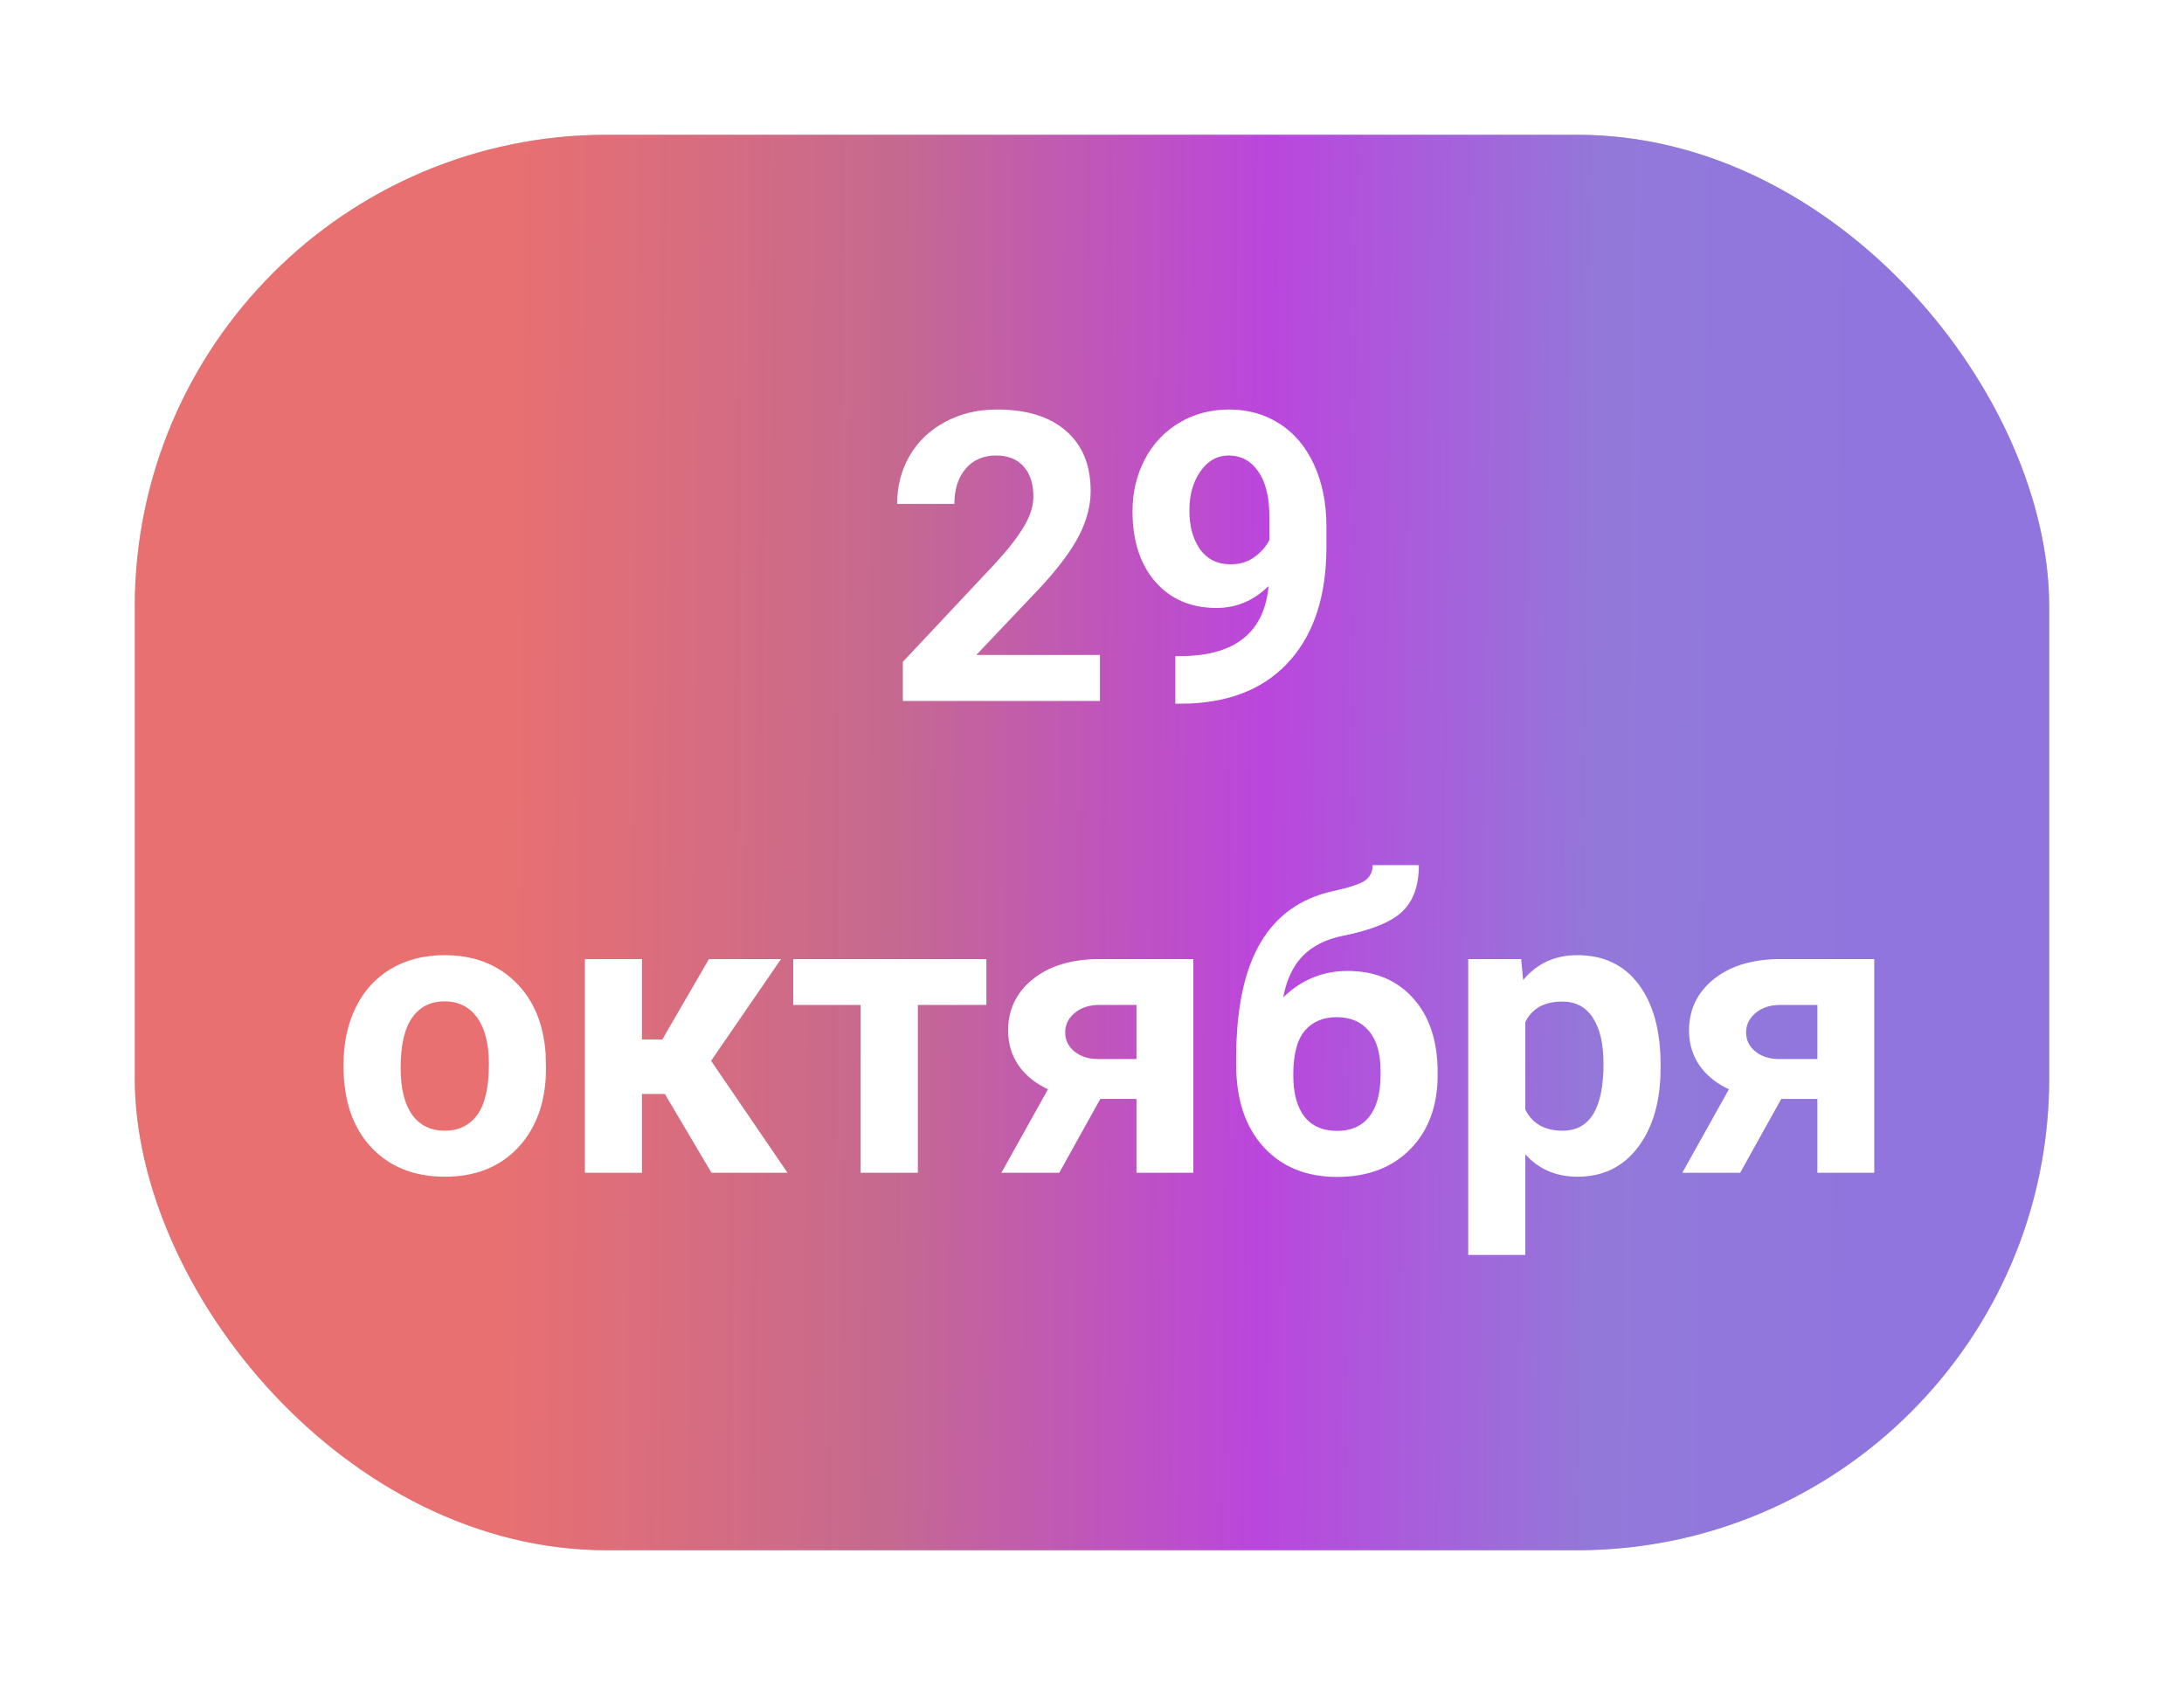
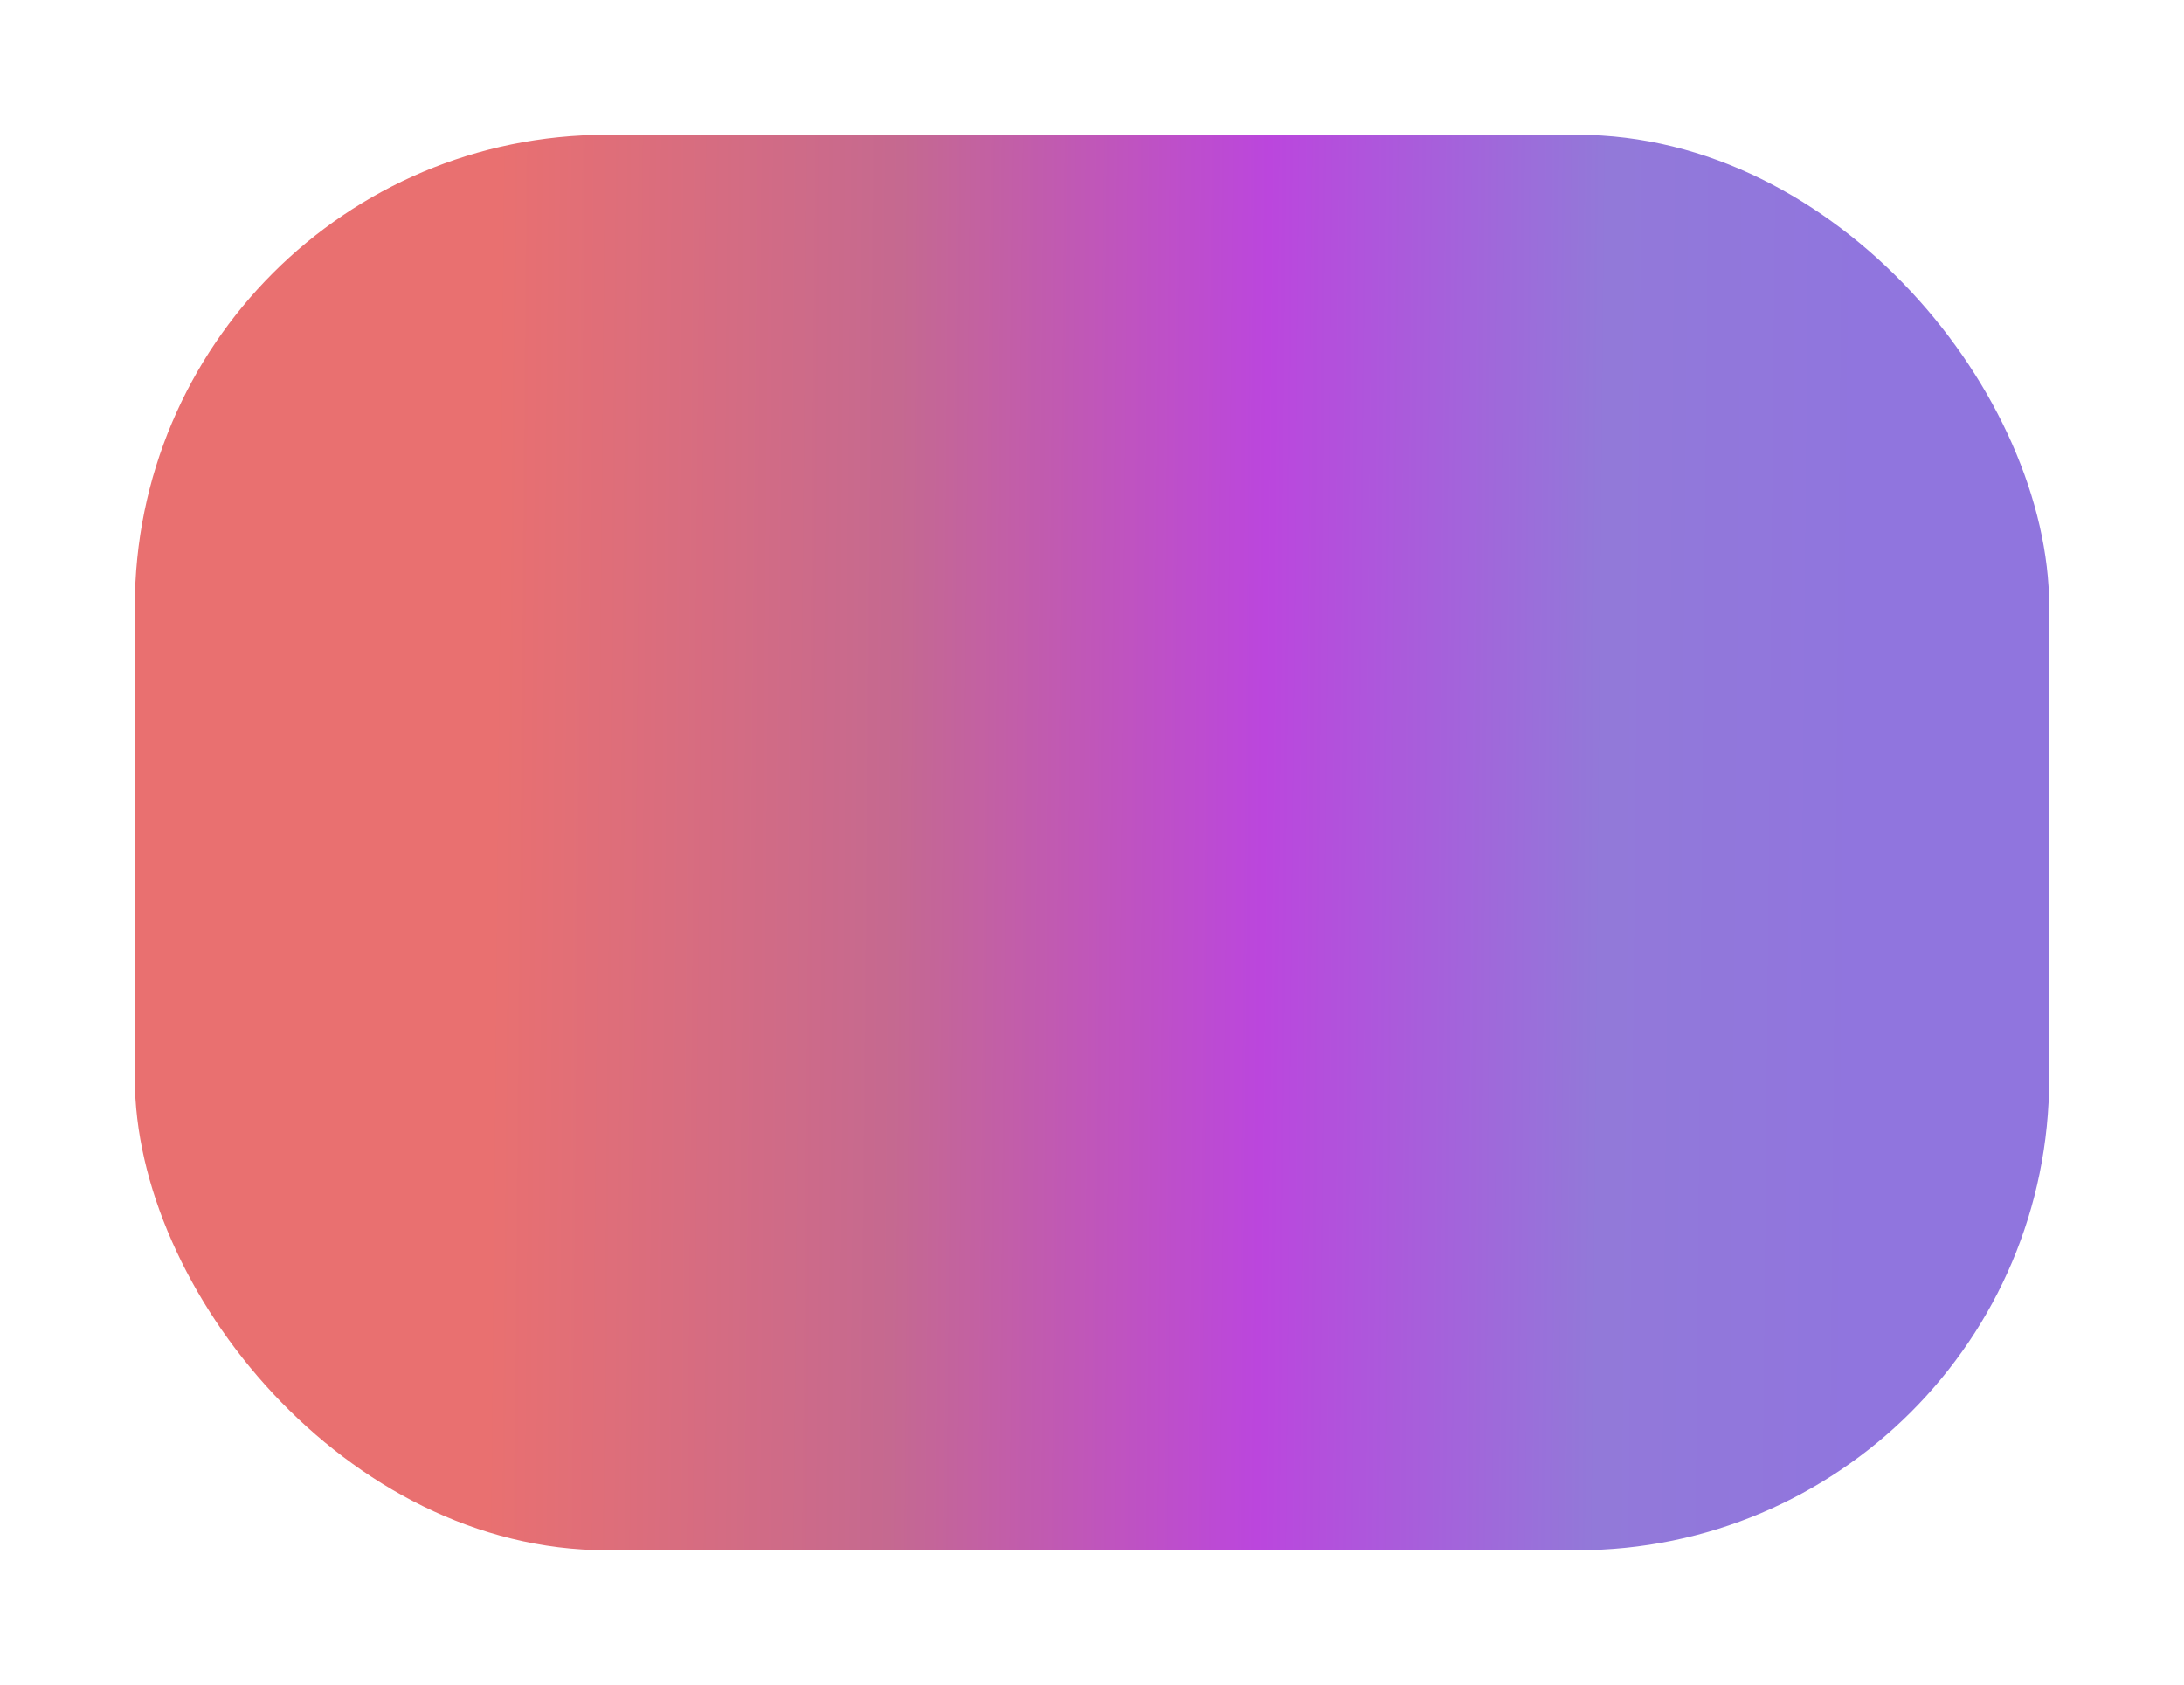
<svg xmlns="http://www.w3.org/2000/svg" width="162" height="125" viewBox="0 0 162 125" fill="none">
  <g filter="url(#filter0_d)">
-     <rect x="6" y="6" width="142" height="105" rx="35" fill="#C4C4C4" />
    <rect x="6" y="6" width="142" height="105" rx="35" fill="url(#paint0_linear)" />
-     <path d="M77.589 48H62.969V45.1L69.869 37.746C70.816 36.711 71.514 35.808 71.964 35.036C72.423 34.265 72.652 33.532 72.652 32.839C72.652 31.892 72.413 31.149 71.934 30.612C71.456 30.065 70.772 29.792 69.884 29.792C68.927 29.792 68.17 30.124 67.613 30.788C67.066 31.442 66.793 32.307 66.793 33.381H62.545C62.545 32.082 62.852 30.895 63.468 29.821C64.093 28.747 64.972 27.907 66.104 27.302C67.237 26.686 68.521 26.379 69.957 26.379C72.154 26.379 73.858 26.906 75.069 27.961C76.29 29.016 76.9 30.505 76.9 32.429C76.9 33.483 76.627 34.558 76.08 35.651C75.533 36.745 74.596 38.02 73.267 39.475L68.419 44.587H77.589V48ZM90.098 39.475C88.995 40.559 87.706 41.101 86.231 41.101C84.347 41.101 82.838 40.456 81.705 39.167C80.572 37.868 80.006 36.12 80.006 33.923C80.006 32.526 80.308 31.247 80.914 30.085C81.529 28.913 82.384 28.005 83.477 27.36C84.571 26.706 85.802 26.379 87.169 26.379C88.575 26.379 89.825 26.73 90.919 27.434C92.013 28.137 92.862 29.148 93.468 30.466C94.073 31.784 94.381 33.293 94.39 34.992V36.56C94.39 40.114 93.507 42.907 91.739 44.938C89.972 46.97 87.467 48.054 84.224 48.19L83.184 48.205V44.675L84.122 44.66C87.803 44.494 89.796 42.766 90.098 39.475ZM87.271 37.863C87.955 37.863 88.541 37.688 89.029 37.336C89.527 36.984 89.903 36.56 90.157 36.062V34.318C90.157 32.883 89.884 31.77 89.337 30.979C88.79 30.188 88.057 29.792 87.139 29.792C86.29 29.792 85.592 30.183 85.045 30.964C84.498 31.735 84.224 32.707 84.224 33.879C84.224 35.041 84.488 35.998 85.015 36.75C85.552 37.492 86.305 37.863 87.271 37.863ZM21.485 74.929C21.485 73.356 21.788 71.955 22.393 70.725C22.999 69.494 23.868 68.542 25.001 67.868C26.143 67.194 27.467 66.857 28.971 66.857C31.109 66.857 32.852 67.512 34.2 68.82C35.557 70.129 36.314 71.906 36.471 74.152L36.5 75.236C36.5 77.668 35.821 79.621 34.464 81.096C33.106 82.561 31.285 83.293 29 83.293C26.715 83.293 24.889 82.561 23.521 81.096C22.164 79.631 21.485 77.639 21.485 75.119V74.929ZM25.719 75.236C25.719 76.74 26.002 77.893 26.568 78.693C27.135 79.484 27.945 79.88 29 79.88C30.025 79.88 30.826 79.489 31.402 78.708C31.978 77.917 32.266 76.657 32.266 74.929C32.266 73.454 31.978 72.311 31.402 71.501C30.826 70.69 30.015 70.285 28.971 70.285C27.935 70.285 27.135 70.69 26.568 71.501C26.002 72.302 25.719 73.547 25.719 75.236ZM45.318 77.155H43.619V83H39.386V67.15H43.619V73.112H45.128L48.585 67.15H53.931L48.746 74.694L54.415 83H48.775L45.318 77.155ZM69.166 70.549H64.083V83H59.835V70.549H54.84V67.15H69.166V70.549ZM84.517 67.15V83H80.299V77.522H77.618L74.571 83H70.279L73.736 76.804C72.789 76.364 72.056 75.769 71.539 75.017C71.031 74.265 70.777 73.41 70.777 72.453C70.777 70.92 71.368 69.665 72.55 68.689C73.741 67.702 75.333 67.189 77.325 67.15H84.517ZM77.398 74.562H80.299V70.549H77.545C76.793 70.549 76.182 70.749 75.714 71.149C75.245 71.54 75.011 72.019 75.011 72.585C75.011 73.151 75.235 73.62 75.684 73.991C76.134 74.362 76.705 74.553 77.398 74.562ZM95.958 68.029C97.989 68.029 99.61 68.703 100.821 70.051C102.032 71.398 102.638 73.23 102.638 75.544V75.749C102.638 78.034 101.964 79.865 100.616 81.242C99.268 82.619 97.457 83.308 95.181 83.308C92.896 83.308 91.075 82.565 89.718 81.081C88.37 79.587 87.696 77.561 87.696 75.002V74.299C87.716 70.734 88.316 67.946 89.498 65.935C90.689 63.913 92.476 62.639 94.859 62.111C96.109 61.838 96.915 61.569 97.276 61.306C97.638 61.032 97.818 60.656 97.818 60.178H101.246C101.246 61.711 100.831 62.863 100.001 63.635C99.18 64.406 97.716 65.002 95.606 65.422C94.356 65.676 93.37 66.169 92.647 66.901C91.925 67.634 91.436 68.664 91.182 69.992C92.53 68.684 94.122 68.029 95.958 68.029ZM95.152 71.457C94.146 71.457 93.355 71.794 92.779 72.468C92.213 73.142 91.93 74.235 91.93 75.749C91.93 77.097 92.208 78.127 92.764 78.84C93.321 79.543 94.127 79.894 95.181 79.894C96.207 79.894 96.998 79.548 97.555 78.855C98.111 78.161 98.394 77.141 98.404 75.793V75.441C98.404 74.143 98.116 73.156 97.54 72.482C96.973 71.799 96.177 71.457 95.152 71.457ZM119.176 75.222C119.176 77.663 118.619 79.621 117.506 81.096C116.402 82.561 114.908 83.293 113.023 83.293C111.422 83.293 110.128 82.736 109.141 81.623V89.094H104.908V67.15H108.834L108.98 68.703C110.006 67.473 111.344 66.857 112.994 66.857C114.947 66.857 116.466 67.58 117.55 69.025C118.634 70.471 119.176 72.463 119.176 75.002V75.222ZM114.942 74.914C114.942 73.439 114.679 72.302 114.151 71.501C113.634 70.7 112.877 70.3 111.881 70.3C110.553 70.3 109.639 70.808 109.141 71.823V78.312C109.659 79.357 110.582 79.88 111.91 79.88C113.931 79.88 114.942 78.225 114.942 74.914ZM135.025 67.15V83H130.806V77.522H128.126L125.079 83H120.787L124.244 76.804C123.297 76.364 122.564 75.769 122.047 75.017C121.539 74.265 121.285 73.41 121.285 72.453C121.285 70.92 121.876 69.665 123.057 68.689C124.249 67.702 125.841 67.189 127.833 67.15H135.025ZM127.906 74.562H130.806V70.549H128.053C127.301 70.549 126.69 70.749 126.221 71.149C125.753 71.54 125.518 72.019 125.518 72.585C125.518 73.151 125.743 73.62 126.192 73.991C126.641 74.362 127.213 74.553 127.906 74.562Z" fill="white" />
  </g>
  <defs>
    <filter id="filter0_d" x="0" y="0" width="162" height="125" filterUnits="userSpaceOnUse" color-interpolation-filters="sRGB">
      <feFlood flood-opacity="0" result="BackgroundImageFix" />
      <feColorMatrix in="SourceAlpha" type="matrix" values="0 0 0 0 0 0 0 0 0 0 0 0 0 0 0 0 0 0 127 0" />
      <feOffset dx="4" dy="4" />
      <feGaussianBlur stdDeviation="5" />
      <feColorMatrix type="matrix" values="0 0 0 0 0 0 0 0 0 0 0 0 0 0 0 0 0 0 0.25 0" />
      <feBlend mode="normal" in2="BackgroundImageFix" result="effect1_dropShadow" />
      <feBlend mode="normal" in="SourceGraphic" in2="effect1_dropShadow" result="shape" />
    </filter>
    <linearGradient id="paint0_linear" x1="27.686" y1="92.5" x2="136.841" y2="93.533" gradientUnits="userSpaceOnUse">
      <stop offset="0.041" stop-color="#E97070" />
      <stop offset="0.315" stop-color="#C56990" />
      <stop offset="0.565" stop-color="#BB46DD" />
      <stop offset="0.795" stop-color="#9279D9" />
      <stop offset="0.977" stop-color="#9075DE" />
    </linearGradient>
  </defs>
</svg>